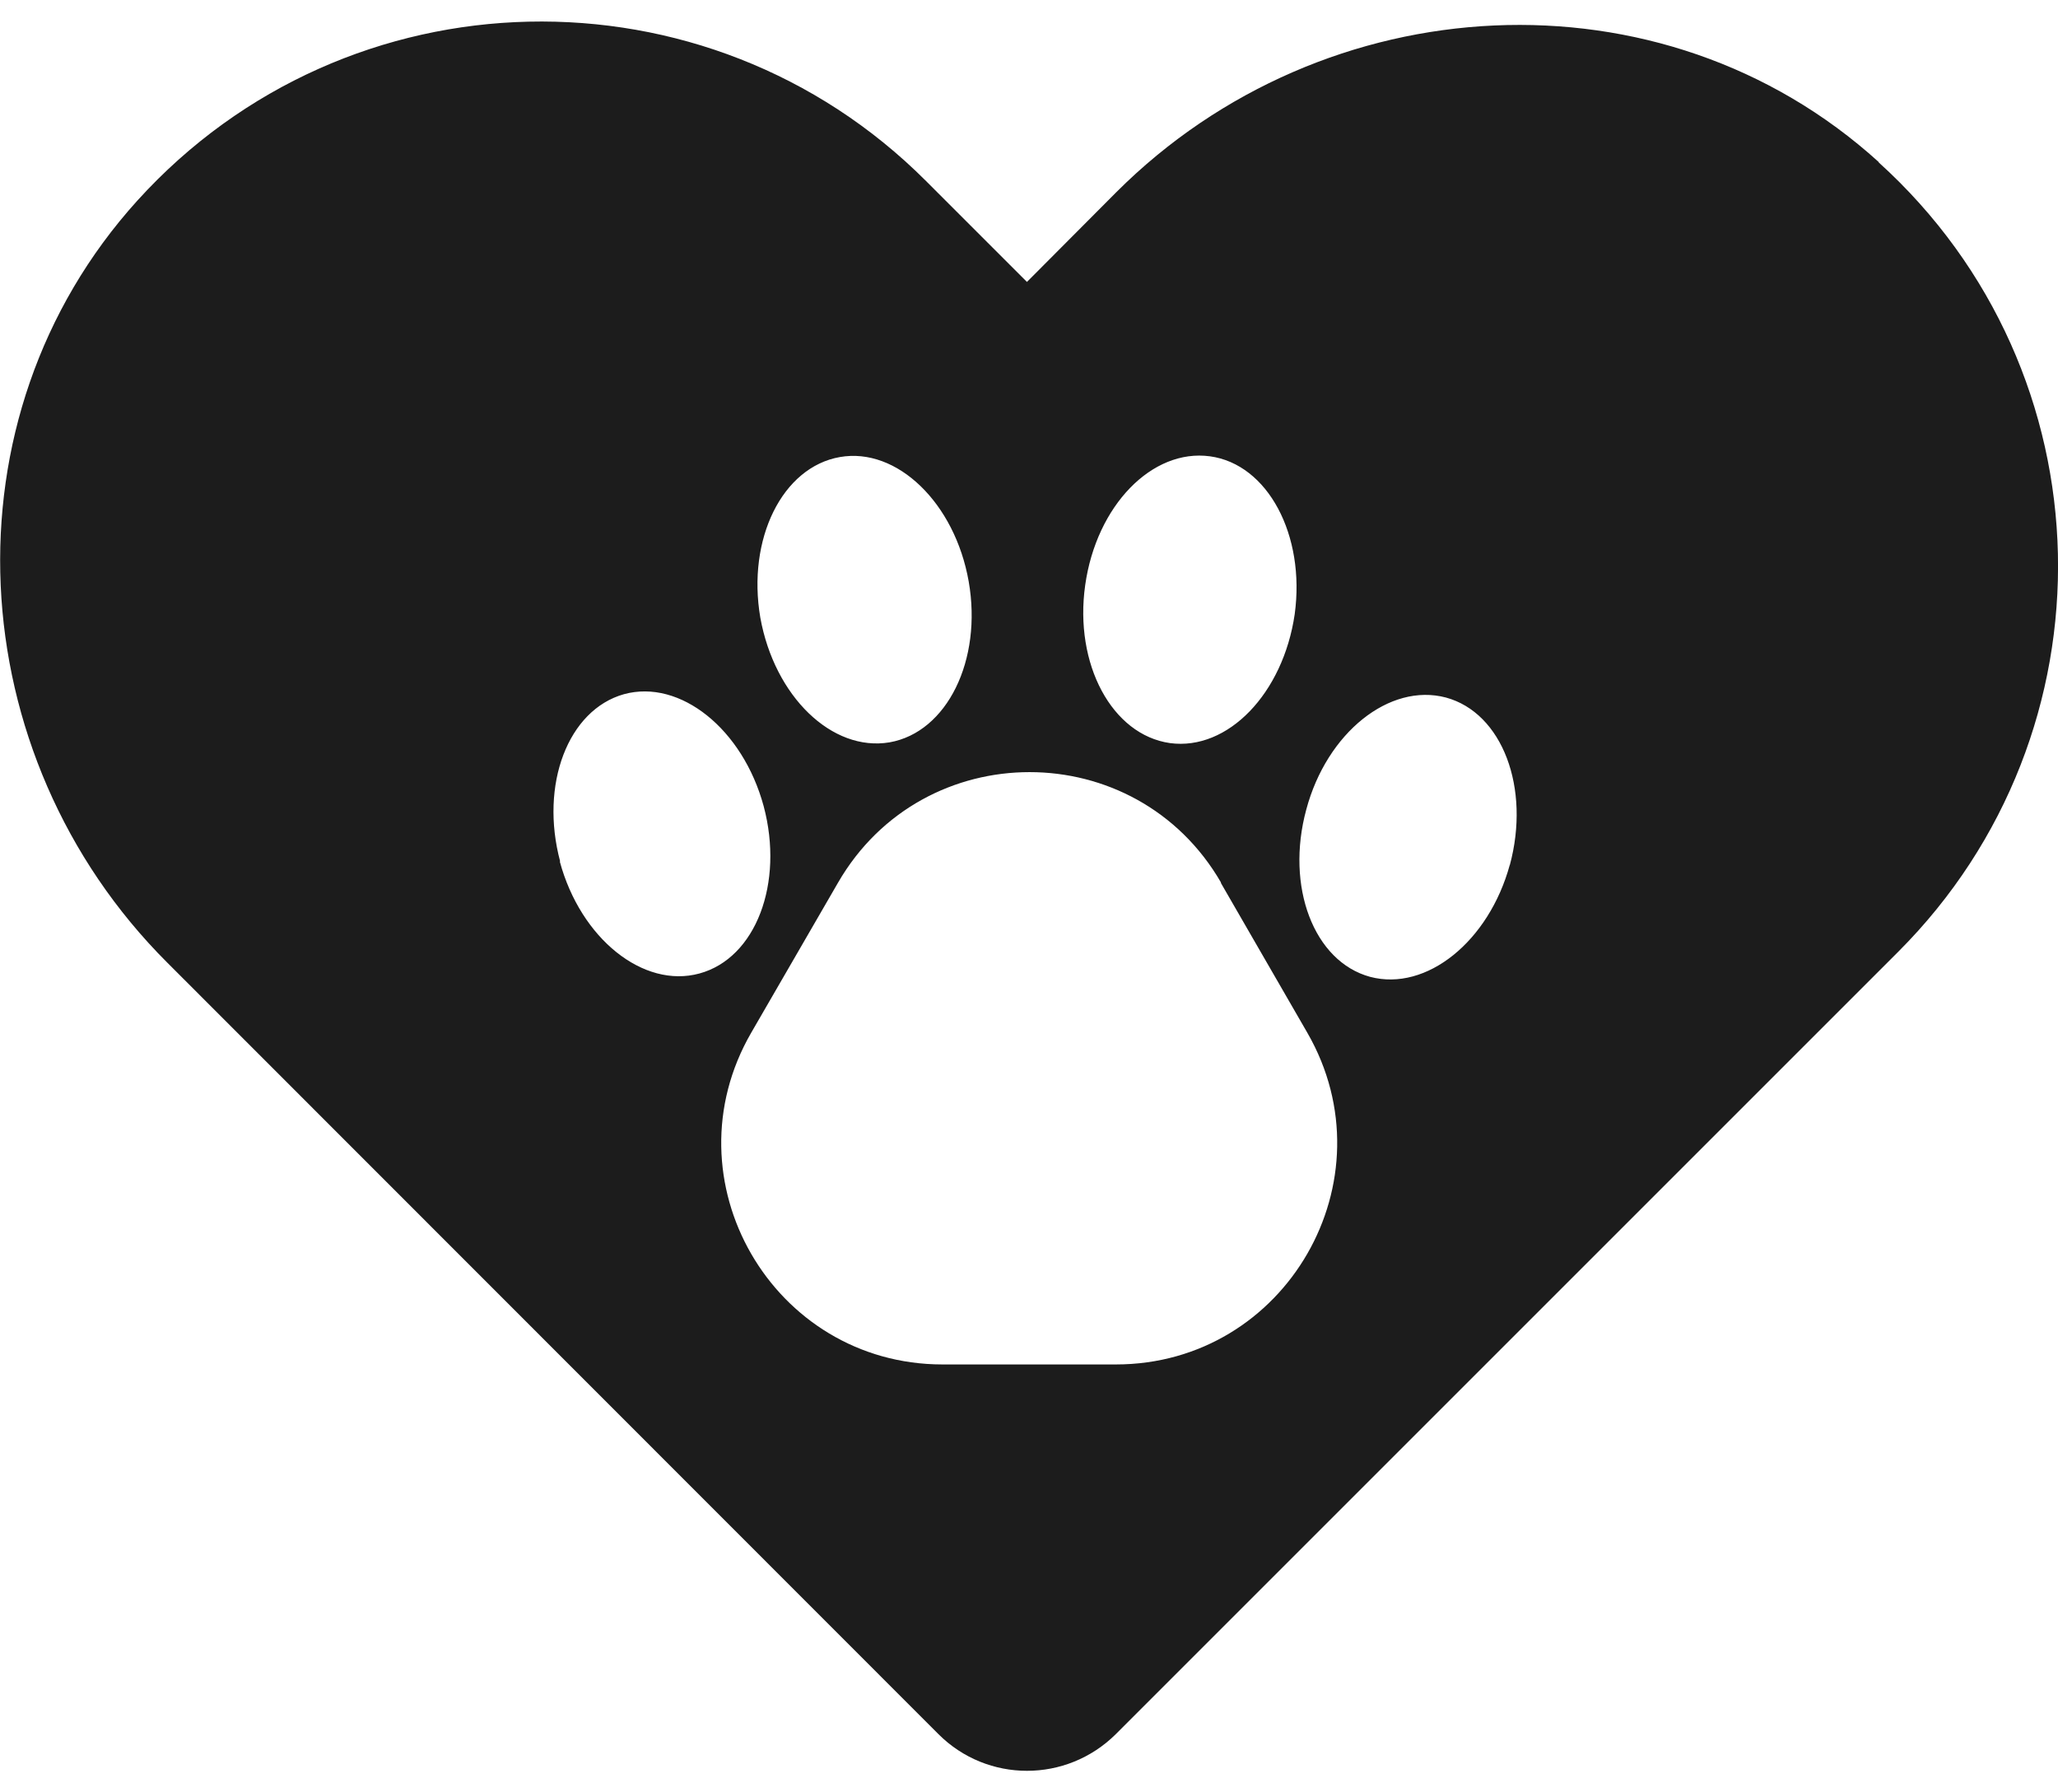
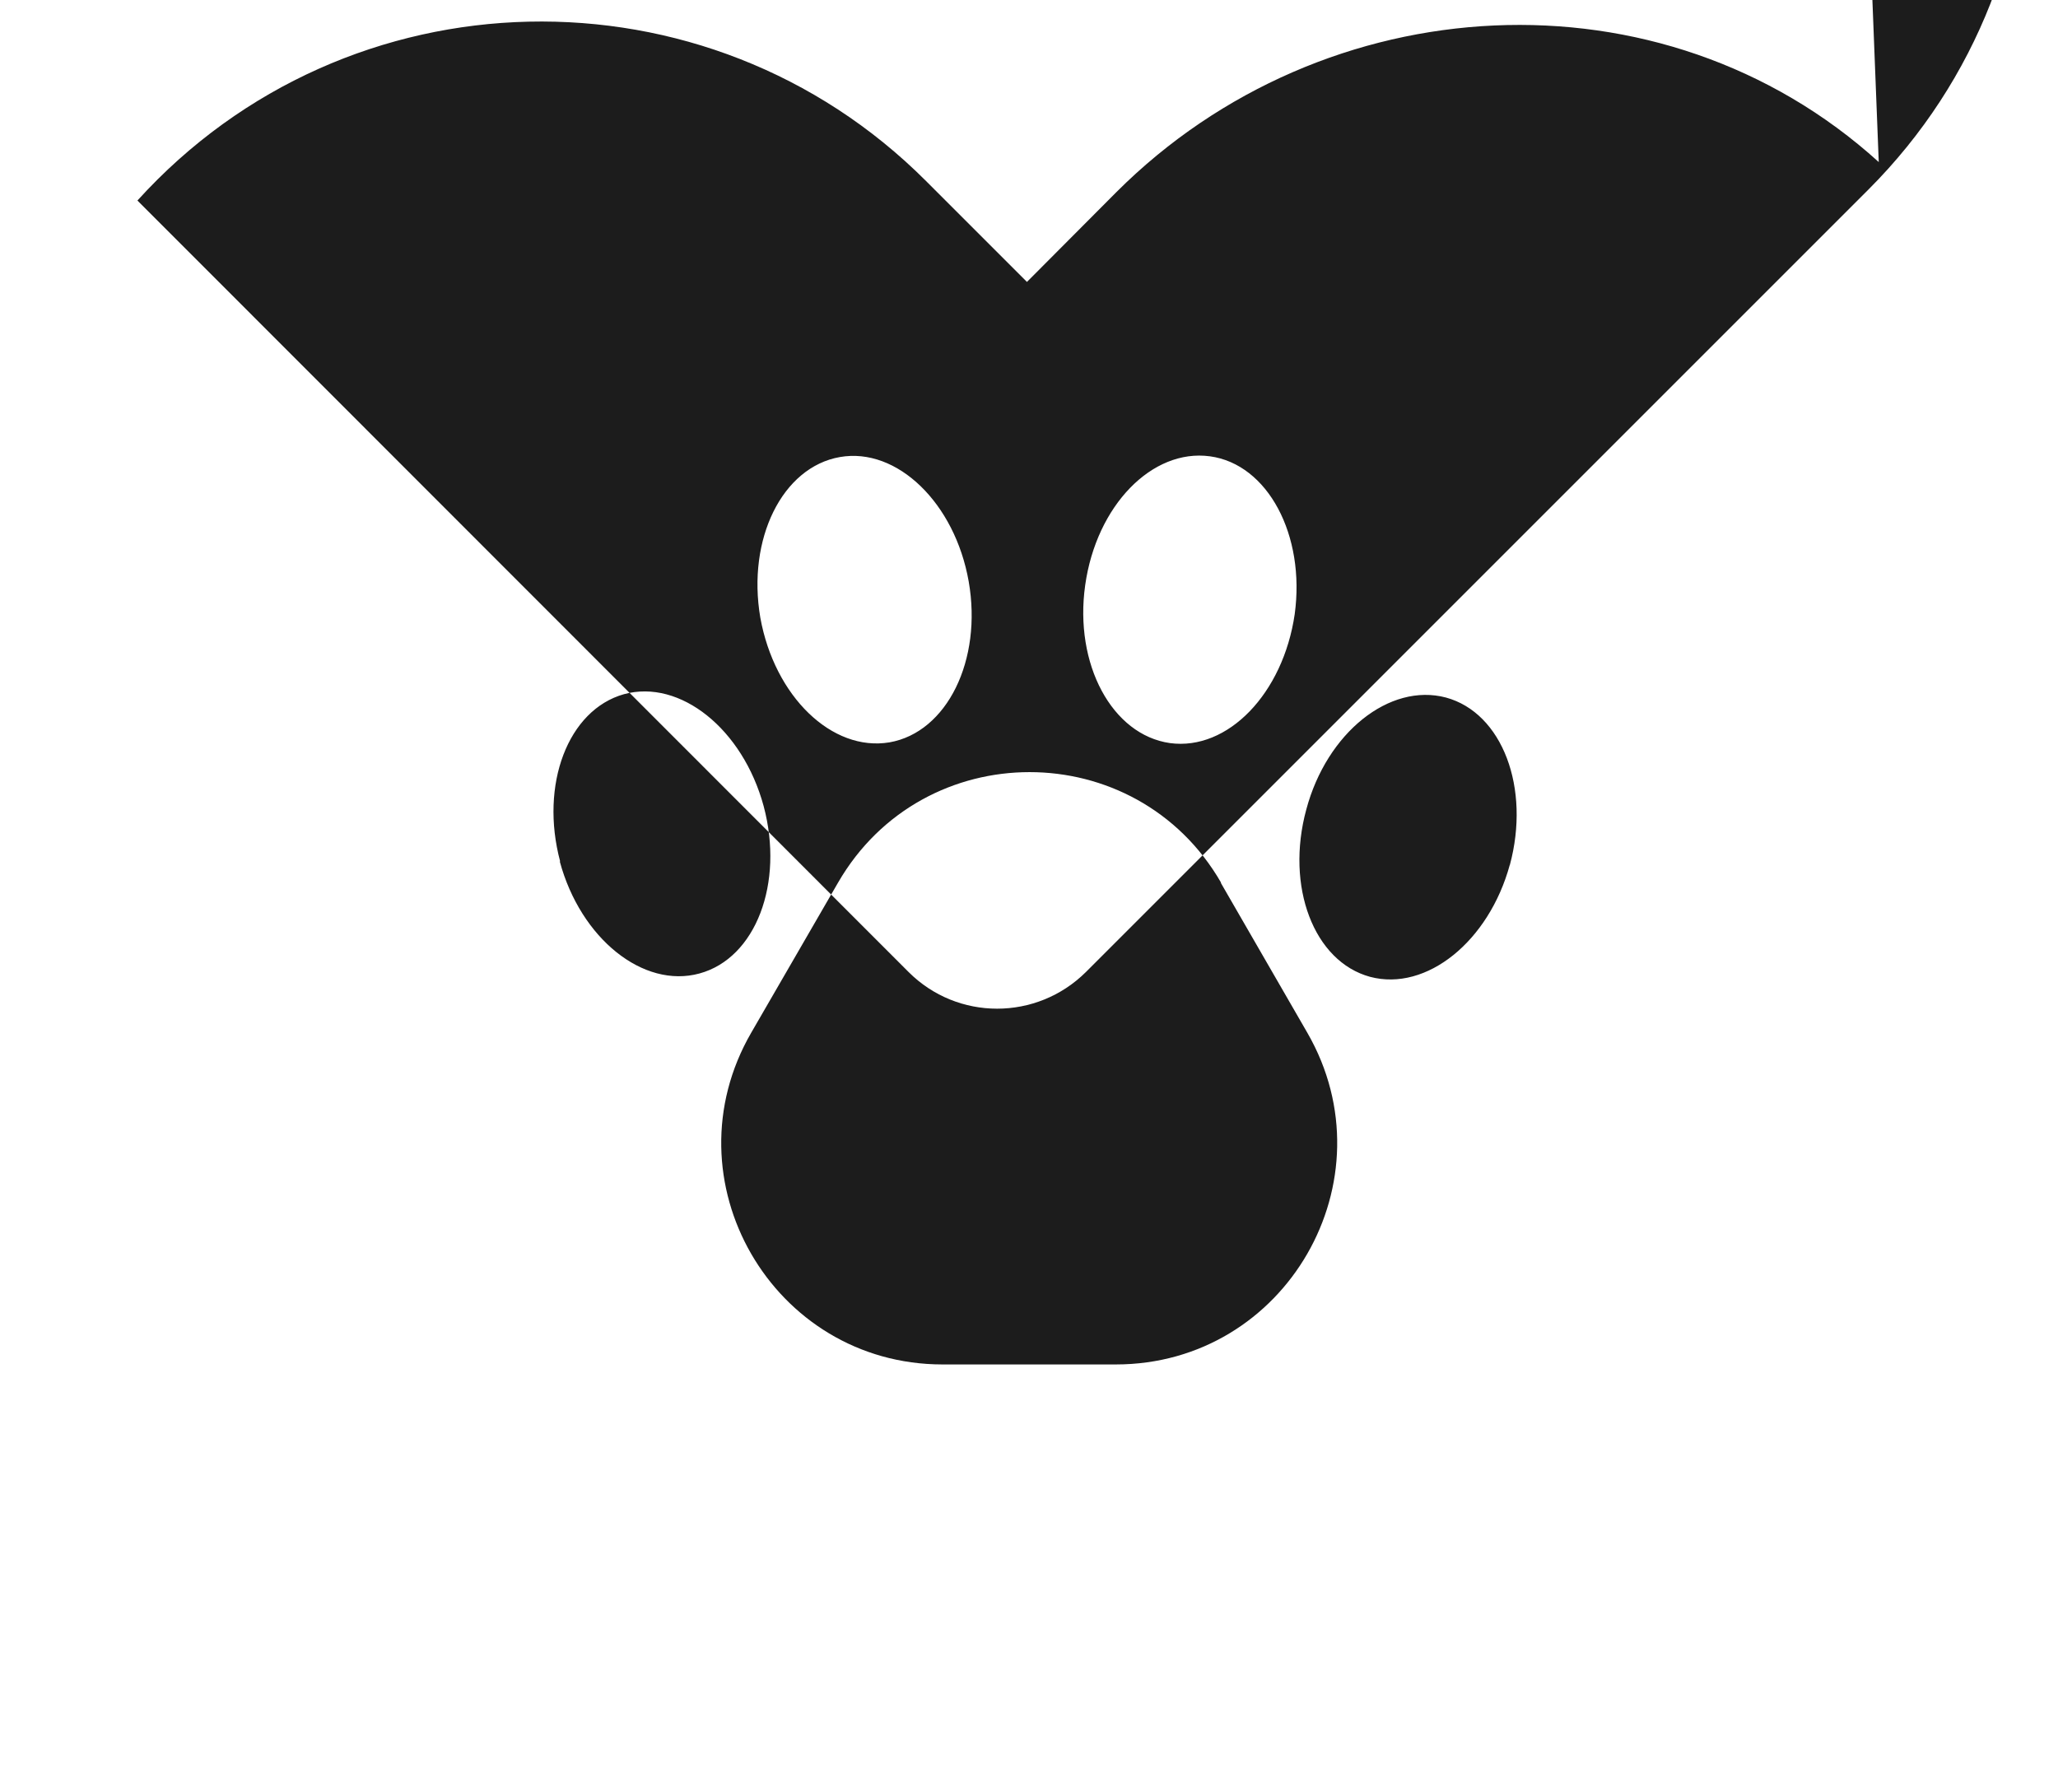
<svg xmlns="http://www.w3.org/2000/svg" id="_Слой_1" data-name="Слой 1" viewBox="0 0 55.11 48">
  <defs>
    <style> .cls-1 { fill: #1c1c1c; stroke-width: 0px; } </style>
  </defs>
-   <path class="cls-1" d="m50.31,4.34c-5.81-5.27-14.85-4.75-20.41.8l-2.4,2.41-2.7-2.7C18.94-1.02,9.31-.84,3.68,5.37c-5.27,5.82-4.76,14.86.8,20.41l20.65,20.66c1.31,1.31,3.43,1.31,4.75,0l20.95-20.95c5.88-5.88,5.7-15.51-.52-21.14ZM15,23.07c-.55-2.06.21-4.06,1.71-4.48,1.5-.41,3.18.93,3.74,3,.55,2.06-.21,4.07-1.72,4.48-1.5.41-3.18-.93-3.74-3Zm17.69.57l2.32,4.02c2.27,3.94-.57,8.88-5.13,8.88h-4.64c-4.55,0-7.41-4.94-5.12-8.89l2.32-4.01c2.28-3.95,7.98-3.95,10.26,0Zm-8.87-3.76c-1.54.26-3.08-1.23-3.46-3.34-.36-2.11.59-4.03,2.13-4.3,1.53-.27,3.08,1.23,3.45,3.33.37,2.11-.58,4.04-2.12,4.31Zm16.61,3.28c-.56,2.05-2.23,3.4-3.74,3-1.51-.41-2.27-2.42-1.71-4.48.55-2.06,2.23-3.4,3.74-3,1.51.41,2.27,2.42,1.71,4.49Zm-5.76-6.71c-.31,2.12-1.79,3.66-3.34,3.45-1.55-.22-2.57-2.11-2.27-4.23.3-2.13,1.79-3.66,3.34-3.45s2.56,2.11,2.27,4.23Z" />
+   <path class="cls-1" d="m50.31,4.34c-5.81-5.27-14.85-4.75-20.41.8l-2.4,2.41-2.7-2.7C18.94-1.02,9.31-.84,3.68,5.37l20.65,20.66c1.31,1.31,3.43,1.31,4.75,0l20.95-20.95c5.88-5.88,5.7-15.51-.52-21.14ZM15,23.07c-.55-2.06.21-4.06,1.71-4.48,1.5-.41,3.18.93,3.74,3,.55,2.06-.21,4.07-1.72,4.48-1.5.41-3.18-.93-3.74-3Zm17.69.57l2.32,4.02c2.27,3.94-.57,8.88-5.13,8.88h-4.64c-4.55,0-7.41-4.94-5.12-8.89l2.32-4.01c2.28-3.95,7.98-3.95,10.26,0Zm-8.87-3.76c-1.54.26-3.08-1.23-3.46-3.34-.36-2.11.59-4.03,2.13-4.3,1.53-.27,3.08,1.23,3.45,3.33.37,2.11-.58,4.04-2.12,4.31Zm16.61,3.28c-.56,2.05-2.23,3.4-3.74,3-1.51-.41-2.27-2.42-1.71-4.48.55-2.06,2.23-3.4,3.74-3,1.51.41,2.27,2.42,1.71,4.49Zm-5.76-6.71c-.31,2.12-1.79,3.66-3.34,3.45-1.55-.22-2.57-2.11-2.27-4.23.3-2.13,1.79-3.66,3.34-3.45s2.56,2.11,2.27,4.23Z" />
</svg>